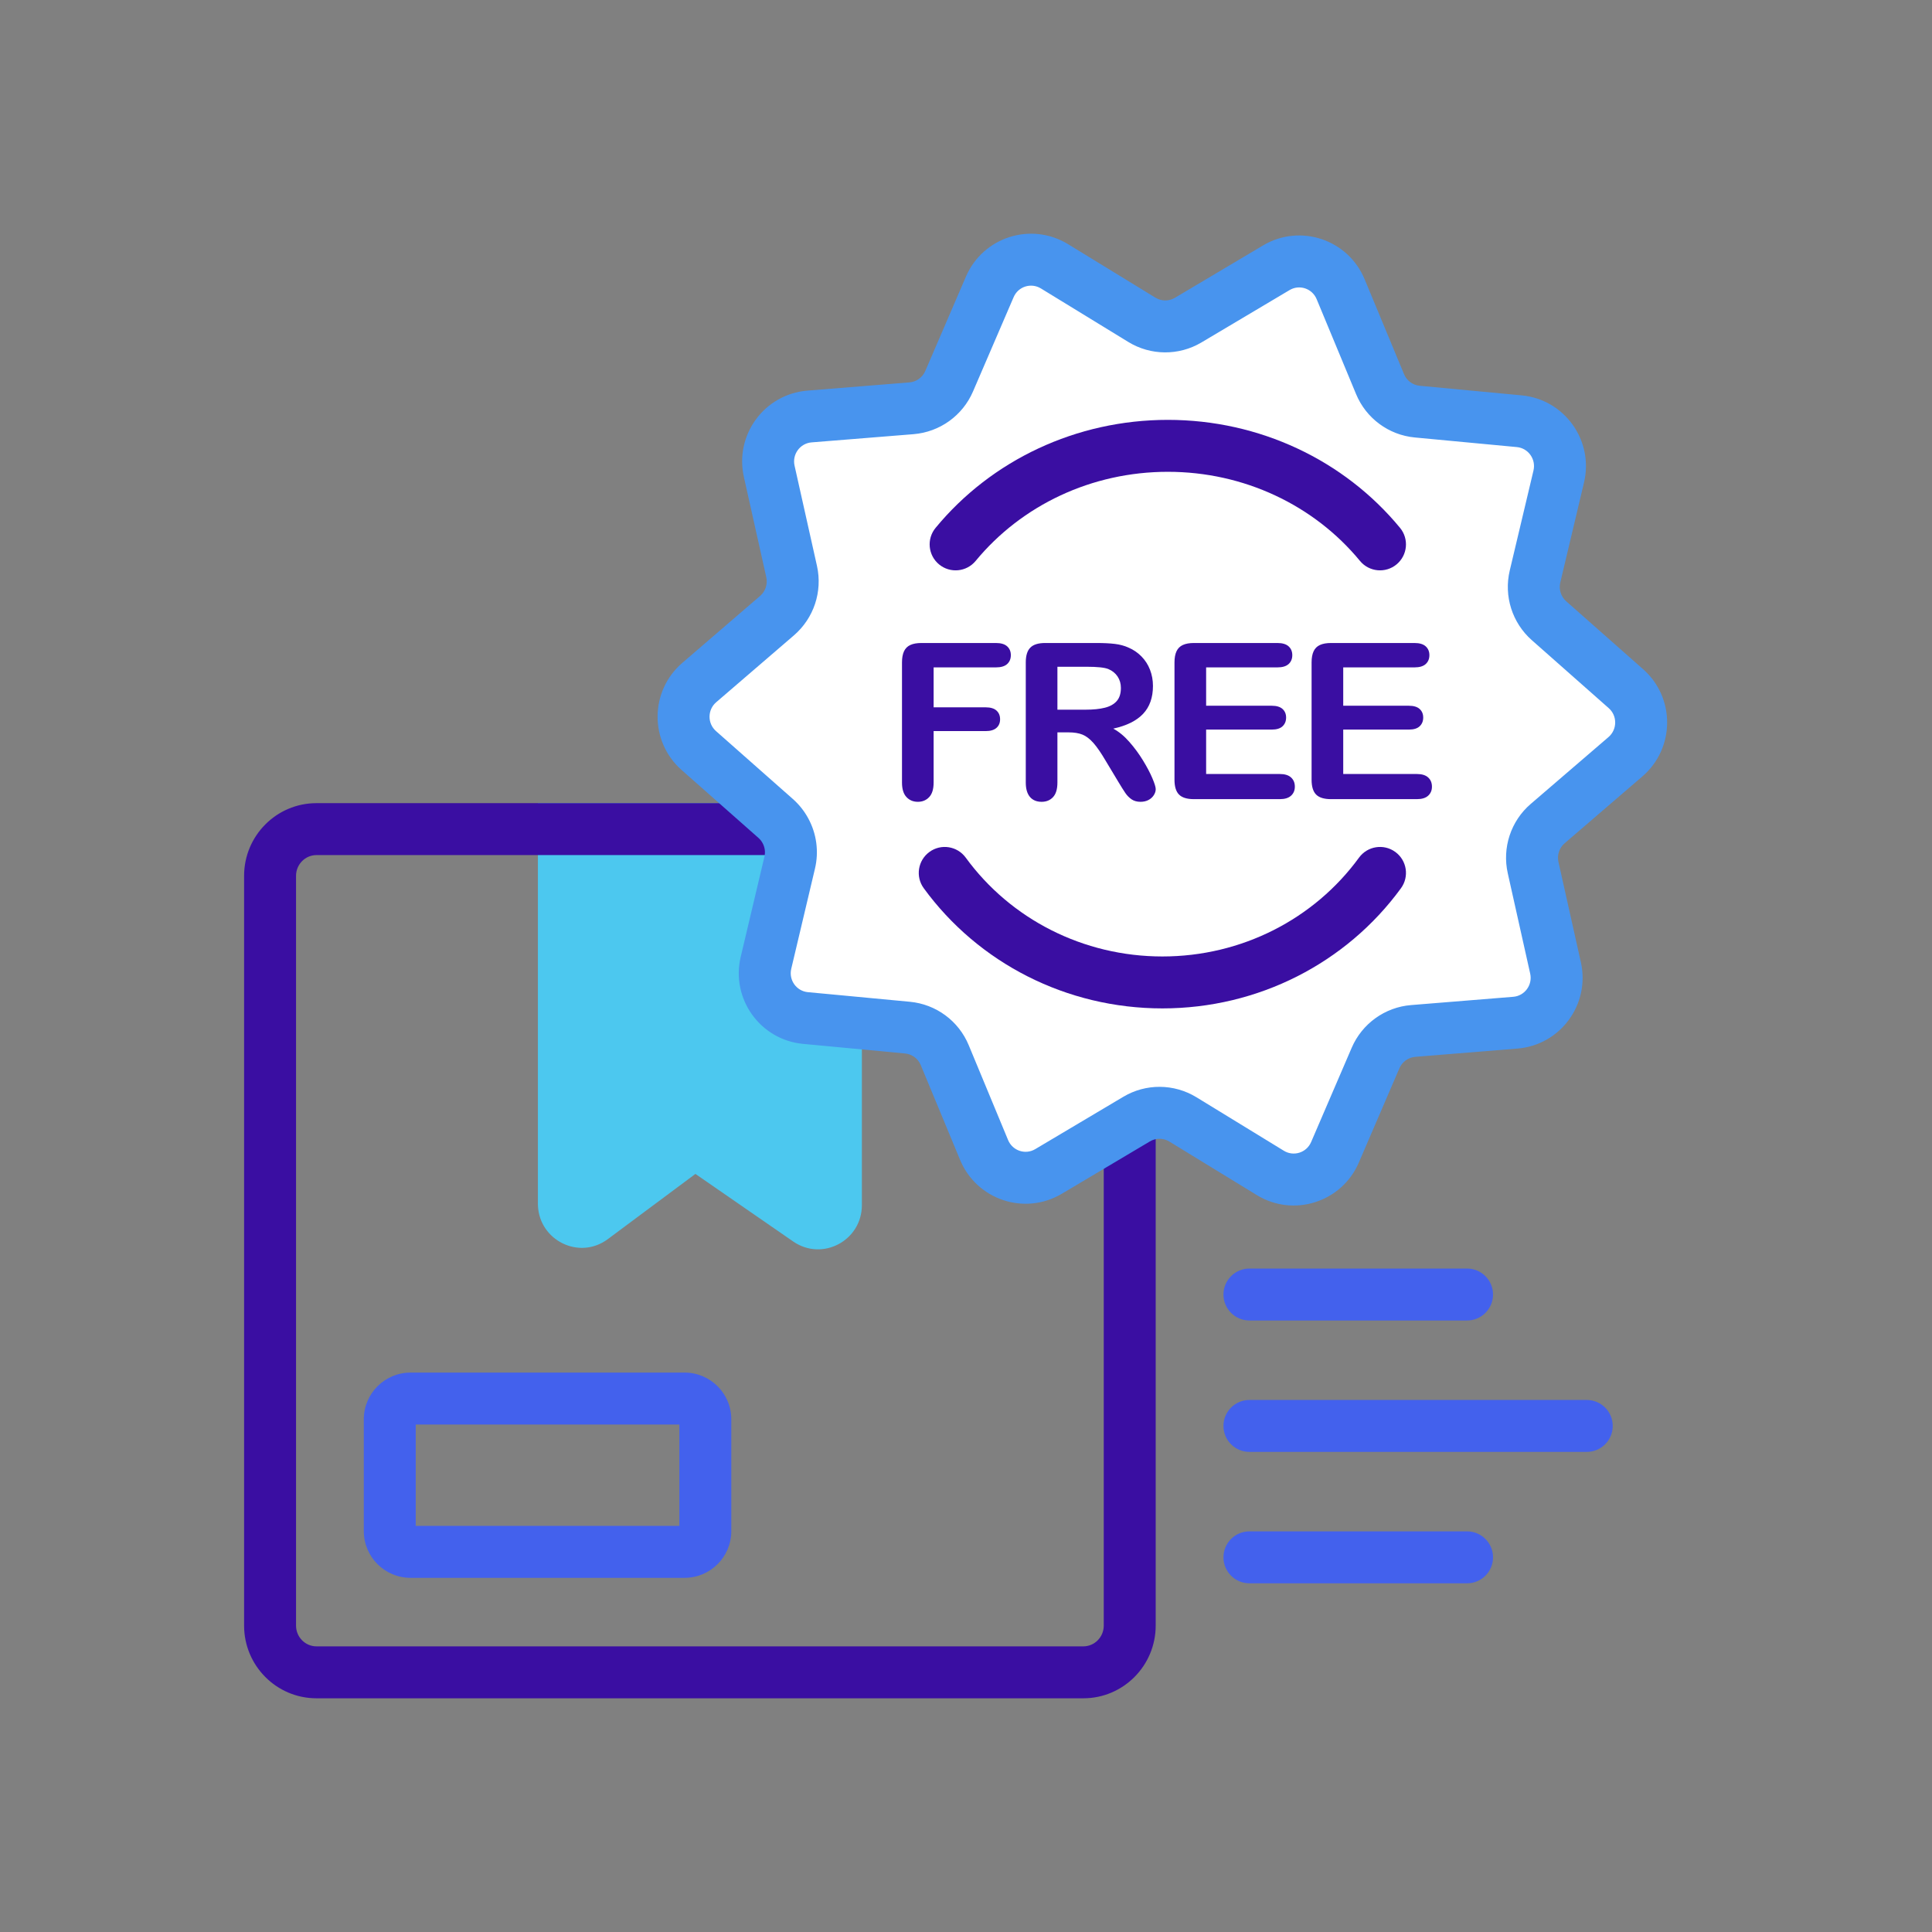
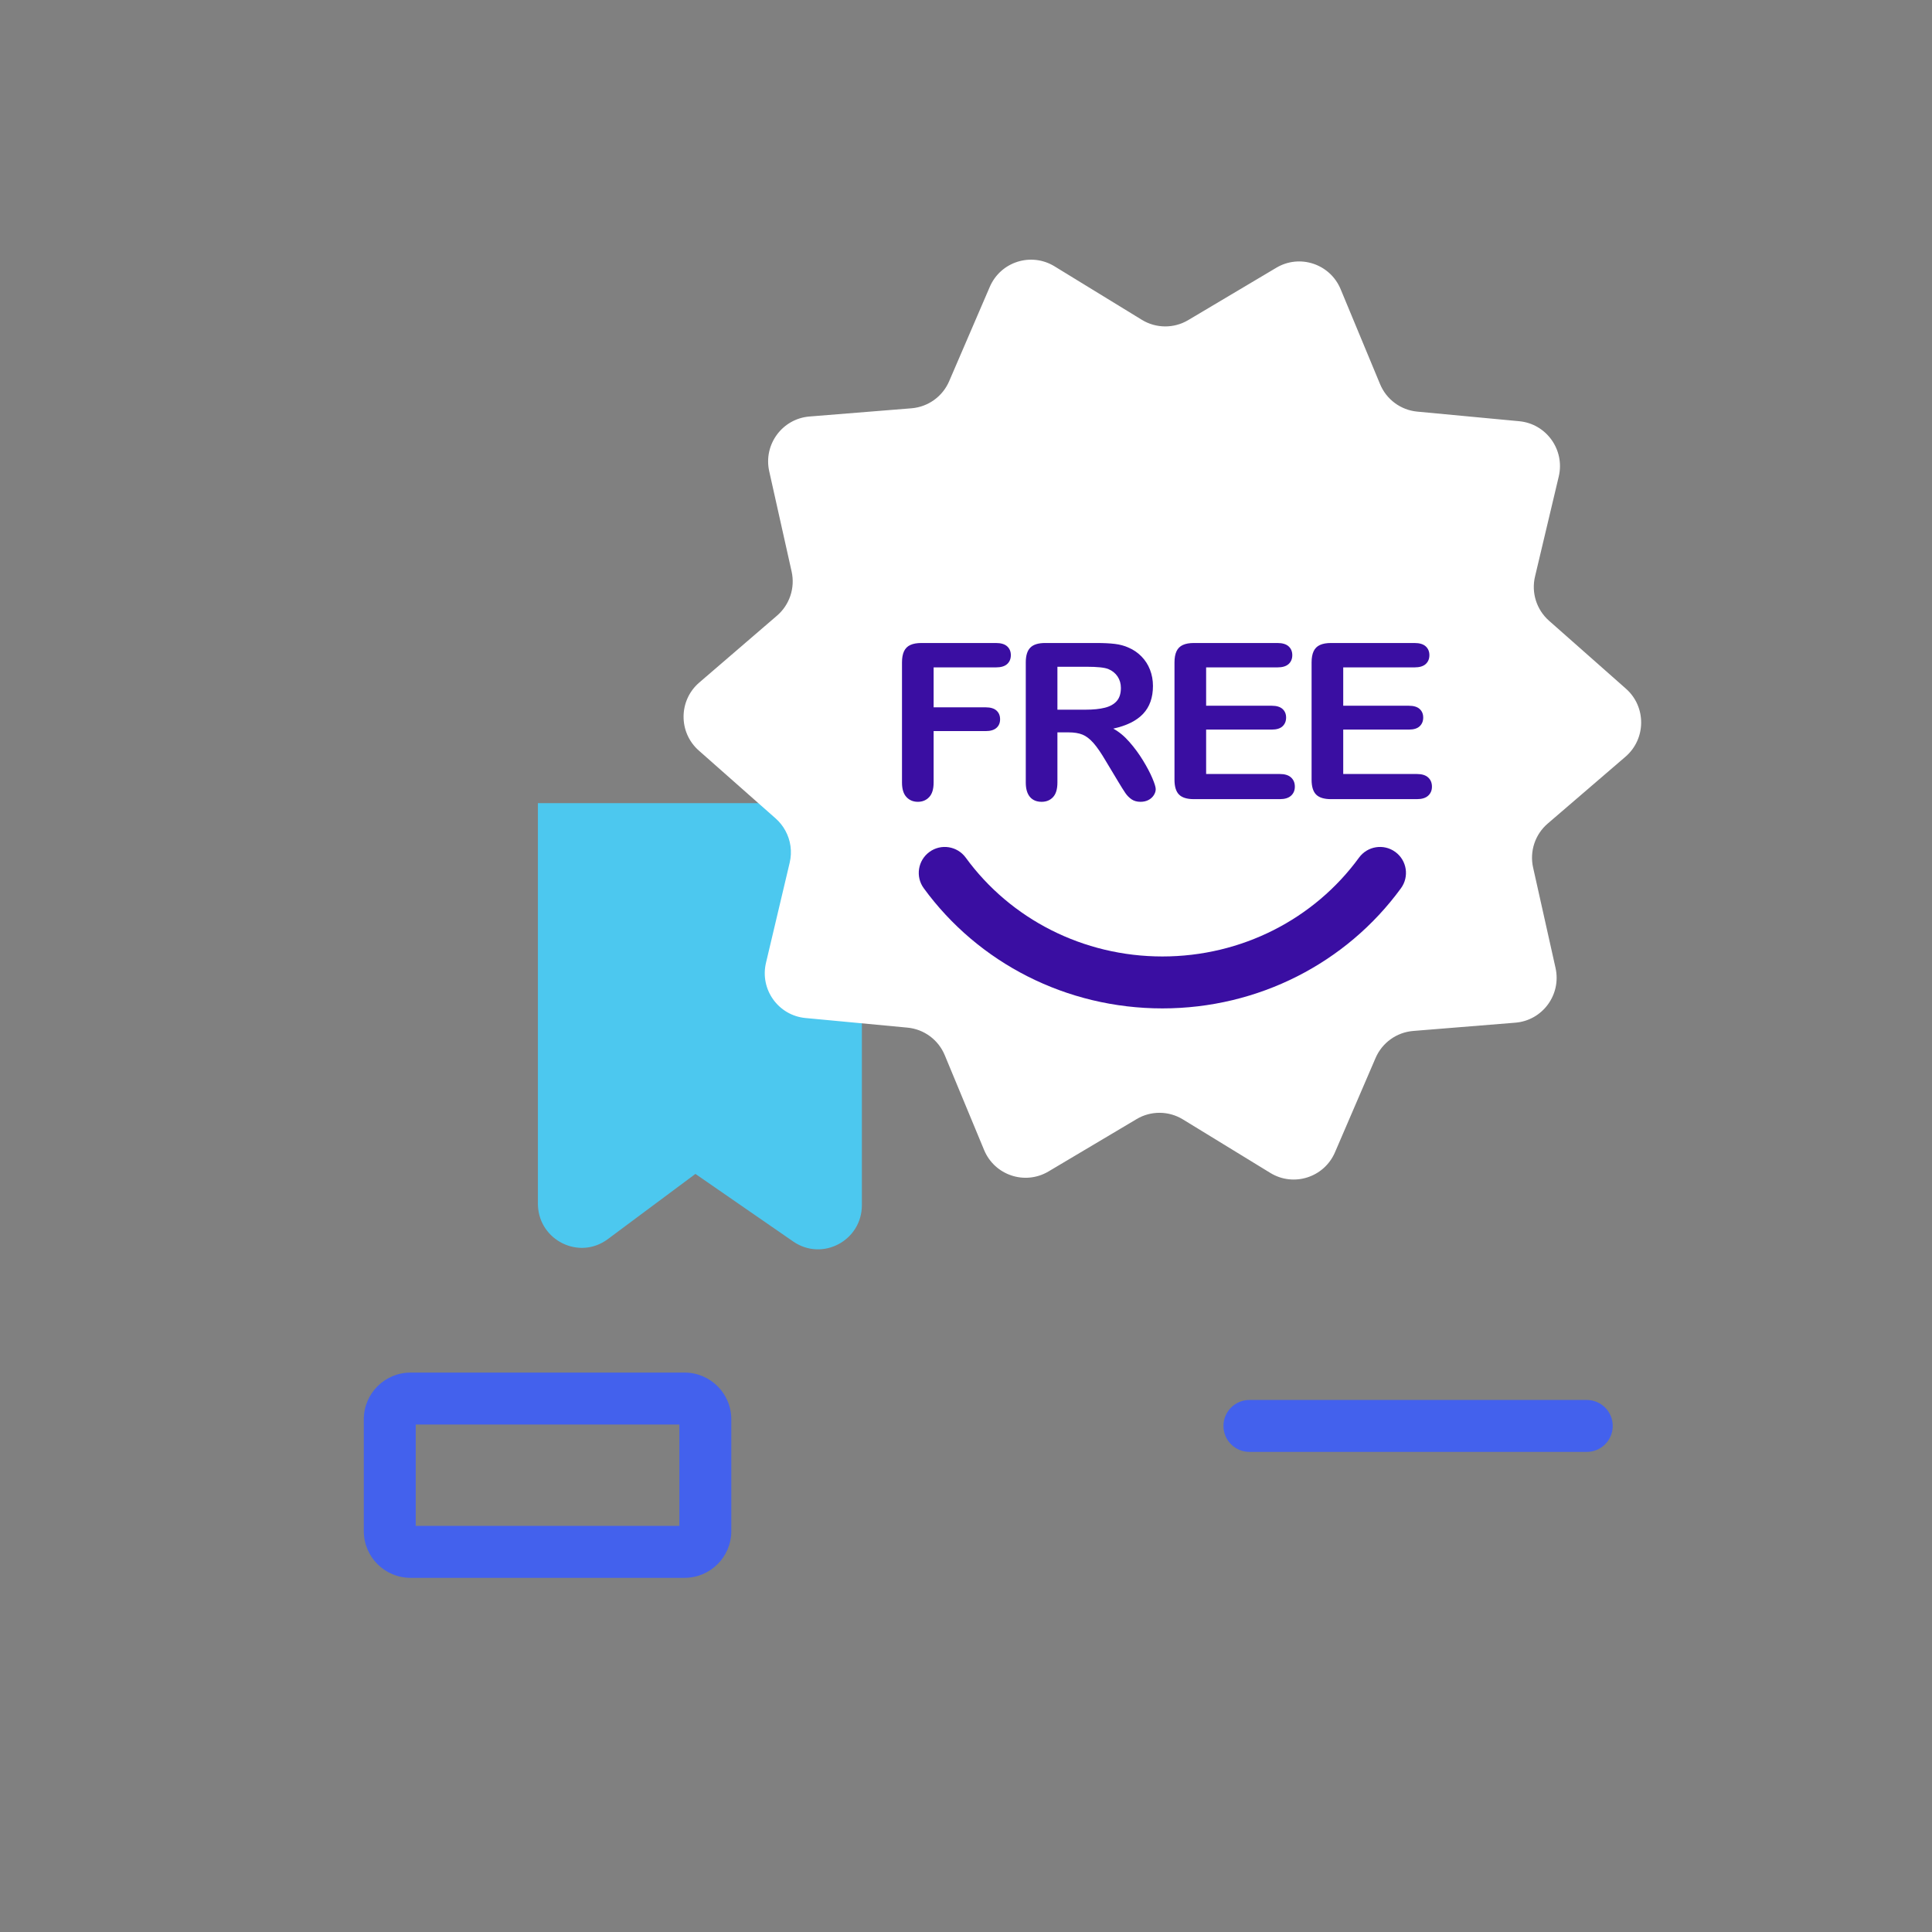
<svg xmlns="http://www.w3.org/2000/svg" version="1.1" viewBox="0 0 186 186" height="186px" width="186px">
  <rect x="0" y="0" width="186" height="186" fill="#808080" stroke="none" />
  <title>  copy 10</title>
  <g fill-rule="evenodd" fill="none" stroke-width="1" stroke="none" id="--copy-10">
    <g transform="translate(23.5, 22.5)" id="ENVÍO-GRATIS-2">
      <g transform="translate(2.5, 2.5)" id="Icono---Envíos-Gratis">
-         <path fill="#4CC8EF" id="Stroke-9" d="M54.476,73.286 L54.476,91.023 C54.476,92.428 52.937,93.256 51.794,92.473 L42.327,85.93 C41.469,85.336 40.337,85.359 39.501,85.98 L31.018,92.293 C29.886,93.133 28.286,92.31 28.286,90.877 L28.286,54.822 L50.073,54.822 C50.579,55.756 50.738,56.865 50.485,57.939 L48.215,67.672 C47.604,70.264 49.391,72.799 51.997,73.051 L54.476,73.286 Z" />
+         <path fill="#4CC8EF" id="Stroke-9" d="M54.476,73.286 L54.476,91.023 C54.476,92.428 52.937,93.256 51.794,92.473 C41.469,85.336 40.337,85.359 39.501,85.98 L31.018,92.293 C29.886,93.133 28.286,92.31 28.286,90.877 L28.286,54.822 L50.073,54.822 C50.579,55.756 50.738,56.865 50.485,57.939 L48.215,67.672 C47.604,70.264 49.391,72.799 51.997,73.051 L54.476,73.286 Z" />
        <path fill-rule="nonzero" fill="#4CC8EF" id="Stroke-9" d="M51.563,52.322 L52.272,53.632 C53.074,55.116 53.309,56.852 52.92,58.507 L50.648,68.245 C50.383,69.371 51.147,70.457 52.233,70.562 L54.712,70.797 L56.976,71.012 L56.976,91.023 C56.976,94.424 53.195,96.464 50.372,94.529 L40.95,88.017 L32.507,94.302 C29.762,96.336 25.931,94.42 25.79,91.069 L25.786,90.877 L25.786,52.322 L51.563,52.322 Z M48.059,57.322 L30.786,57.322 L30.786,89.35 L38.009,83.974 C39.64,82.761 41.833,82.676 43.545,83.74 L43.748,83.873 L51.976,89.56 L51.976,75.56 L51.756,75.539 C47.708,75.148 44.931,71.3 45.731,67.329 L45.78,67.104 L48.052,57.366 L48.059,57.322 Z" />
-         <path fill-rule="nonzero" fill="#3A0EA2" id="Stroke-1" d="M49.813,52.322 C50.727,52.322 51.568,52.82 52.007,53.622 C52.813,55.097 53.05,56.826 52.658,58.474 L50.391,68.089 C50.133,69.173 50.884,70.229 51.967,70.332 L54.444,70.565 L61.727,71.255 C64.237,71.491 66.407,73.1 67.369,75.431 L71.138,84.549 C71.56,85.57 72.768,85.974 73.702,85.419 L81.481,80.777 C83.148,79.783 85.262,80.983 85.262,82.924 L85.262,131.501 C85.262,135.359 82.145,138.5 78.297,138.5 L4.466,138.5 C0.618,138.5 -2.5,135.359 -2.5,131.501 L-2.5,59.32 C-2.5,55.462 0.618,52.322 4.466,52.322 L49.813,52.322 Z M47.792,57.322 L4.466,57.322 C3.387,57.322 2.5,58.215 2.5,59.32 L2.5,131.501 C2.5,132.606 3.387,133.5 4.466,133.5 L78.297,133.5 C79.375,133.5 80.262,132.606 80.262,131.501 L80.262,87.327 L76.261,89.715 C72.77,91.791 68.283,90.351 66.614,86.682 L66.517,86.46 L62.748,77.34 C62.492,76.72 61.919,76.295 61.257,76.233 L53.974,75.543 L51.495,75.31 C47.379,74.916 44.568,70.962 45.526,66.937 L47.792,57.322 Z" />
        <path fill-rule="nonzero" fill="#4361ED" id="Stroke-11" d="M39.905,107.143 C42.39,107.143 44.405,109.158 44.405,111.643 L44.405,122.403 C44.405,124.888 42.39,126.903 39.905,126.903 L13.524,126.903 C11.039,126.903 9.024,124.888 9.024,122.403 L9.024,111.643 C9.024,109.158 11.039,107.143 13.524,107.143 L39.905,107.143 Z M39.405,112.143 L14.024,112.143 L14.024,121.902 L39.405,121.902 L39.405,112.143 Z" />
-         <path fill-rule="nonzero" fill="#4361ED" id="Stroke-13" d="M115.239,97.128 C116.619,97.128 117.739,98.247 117.739,99.628 C117.739,101.008 116.619,102.128 115.239,102.128 L94.286,102.128 C92.905,102.128 91.786,101.008 91.786,99.628 C91.786,98.247 92.905,97.128 94.286,97.128 L115.239,97.128 Z" />
        <path fill-rule="nonzero" fill="#4361ED" id="Stroke-14" d="M126.763,109.779 C128.144,109.779 129.263,110.898 129.263,112.279 C129.263,113.66 128.144,114.779 126.763,114.779 L94.286,114.779 C92.905,114.779 91.786,113.66 91.786,112.279 C91.786,110.898 92.905,109.779 94.286,109.779 L126.763,109.779 Z" />
-         <path fill-rule="nonzero" fill="#4361ED" id="Stroke-15" d="M115.239,122.43 C116.619,122.43 117.739,123.549 117.739,124.93 C117.739,126.311 116.619,127.43 115.239,127.43 L94.286,127.43 C92.905,127.43 91.786,126.311 91.786,124.93 C91.786,123.549 92.905,122.43 94.286,122.43 L115.239,122.43 Z" />
        <path fill="#FFFFFF" id="Stroke-3" d="M130.492,47.85 L123.001,54.29 C121.786,55.331 121.245,56.965 121.599,58.532 L123.757,68.19 C124.331,70.76 122.504,73.246 119.887,73.457 L110.051,74.254 C108.461,74.382 107.064,75.384 106.43,76.857 L102.521,85.939 C101.478,88.359 98.541,89.295 96.3,87.922 L87.877,82.766 C86.513,81.935 84.802,81.919 83.427,82.738 L82.765,83.132 L74.937,87.783 C72.674,89.124 69.754,88.149 68.744,85.718 L64.952,76.58 C64.339,75.102 62.959,74.083 61.364,73.933 L54.033,73.241 L51.543,73.008 C48.927,72.759 47.133,70.25 47.746,67.686 L50.025,58.056 C50.279,56.993 50.119,55.896 49.611,54.971 C49.374,54.534 49.059,54.135 48.678,53.797 L46.139,51.555 L41.276,47.257 C39.305,45.518 39.322,42.428 41.32,40.711 L48.805,34.271 C50.02,33.224 50.561,31.596 50.213,30.029 L48.055,20.371 C47.481,17.801 49.308,15.315 51.924,15.099 L61.756,14.307 C63.351,14.174 64.742,13.177 65.377,11.704 L69.29,2.616 C70.334,0.196 73.265,-0.734 75.512,0.634 L83.93,5.79 C85.293,6.626 87.01,6.637 88.384,5.823 L96.874,0.778 C99.132,-0.568 102.058,0.407 103.068,2.843 L106.86,11.975 C107.473,13.459 108.853,14.478 110.443,14.628 L120.268,15.553 C122.879,15.802 124.673,18.311 124.066,20.875 L121.781,30.505 C121.411,32.061 121.93,33.7 123.128,34.758 L130.536,41.304 C132.506,43.043 132.484,46.133 130.492,47.85 Z" />
-         <path fill-rule="nonzero" fill="#4894EE" id="Stroke-3" d="M66.995,1.627 C68.639,-2.187 73.266,-3.66 76.817,-1.498 L85.237,3.658 C85.809,4.009 86.532,4.014 87.107,3.674 L95.594,-1.37 C99.163,-3.497 103.784,-1.956 105.377,1.885 L109.171,11.021 C109.429,11.647 110.009,12.076 110.677,12.139 L120.506,13.064 C124.63,13.458 127.455,17.414 126.499,21.452 L124.213,31.083 C124.057,31.742 124.277,32.438 124.783,32.885 L132.19,39.429 C135.298,42.172 135.264,47.038 132.123,49.744 L124.628,56.188 C124.117,56.627 123.888,57.318 124.039,57.987 L126.197,67.645 C127.102,71.695 124.221,75.616 120.089,75.949 L110.25,76.746 C109.584,76.8 108.994,77.224 108.726,77.845 L104.817,86.929 C103.172,90.745 98.534,92.223 94.995,90.054 L86.576,84.901 C85.998,84.549 85.281,84.544 84.703,84.888 L84.042,85.281 L76.211,89.935 C72.639,92.05 68.029,90.511 66.435,86.676 L62.642,77.537 C62.384,76.914 61.803,76.485 61.129,76.422 L53.8,75.73 L51.306,75.497 C47.176,75.104 44.349,71.145 45.313,67.11 L47.594,57.475 C47.7,57.031 47.636,56.569 47.414,56.164 C47.313,55.978 47.18,55.81 47.023,55.671 L44.484,53.428 L39.622,49.132 C36.512,46.388 36.543,41.52 39.69,38.816 L47.173,32.377 C47.691,31.931 47.921,31.238 47.773,30.574 L45.615,20.916 C44.71,16.868 47.588,12.948 51.724,12.607 L61.548,11.815 C62.226,11.759 62.812,11.338 63.081,10.715 L66.995,1.627 Z M128.86,45.956 C129.705,45.227 129.714,43.913 128.88,43.177 L121.473,36.632 C119.583,34.963 118.765,32.381 119.348,29.928 L121.633,20.299 C121.891,19.21 121.132,18.147 120.034,18.042 L110.209,17.117 C107.693,16.88 105.515,15.269 104.551,12.934 L100.758,3.801 C100.331,2.771 99.102,2.361 98.151,2.927 L89.658,7.974 C87.486,9.261 84.776,9.241 82.624,7.921 L74.211,2.769 C73.261,2.19 72.027,2.583 71.587,3.605 L67.673,12.693 C66.673,15.013 64.479,16.589 61.956,16.799 L52.13,17.59 C51.026,17.681 50.251,18.736 50.494,19.826 L52.654,29.487 C53.201,31.953 52.35,34.517 50.436,36.166 L42.949,42.608 C42.104,43.334 42.096,44.646 42.931,45.384 L47.794,49.681 L50.337,51.927 C50.933,52.456 51.431,53.083 51.803,53.768 C52.615,55.247 52.853,56.98 52.458,58.632 L50.177,68.267 C49.918,69.353 50.675,70.414 51.776,70.519 L54.268,70.752 L61.597,71.444 C64.114,71.68 66.294,73.288 67.261,75.622 L71.053,84.758 C71.48,85.787 72.71,86.197 73.66,85.634 L81.489,80.982 L82.147,80.591 C84.316,79.298 87.021,79.317 89.182,80.634 L97.606,85.79 C98.548,86.367 99.784,85.973 100.225,84.951 L104.134,75.868 C105.134,73.546 107.336,71.964 109.849,71.762 L119.687,70.965 C120.788,70.876 121.56,69.824 121.317,68.736 L119.16,59.082 C118.603,56.613 119.455,54.037 121.371,52.395 L128.86,45.956 Z" />
        <g fill-rule="nonzero" fill="#3A0EA2" transform="translate(60.838, 36.904)" id="FREE">
          <path id="Path" d="M9.044,2.348 L3.045,2.348 L3.045,6.193 L8.06,6.193 C8.524,6.193 8.871,6.298 9.1,6.506 C9.329,6.715 9.444,6.993 9.444,7.342 C9.444,7.69 9.328,7.967 9.095,8.172 C8.863,8.377 8.518,8.48 8.06,8.48 L3.045,8.48 L3.045,13.433 C3.045,14.062 2.904,14.528 2.62,14.832 C2.336,15.136 1.972,15.289 1.528,15.289 C1.077,15.289 0.709,15.135 0.426,14.827 C0.142,14.52 0,14.055 0,13.433 L0,1.866 C0,1.429 0.065,1.072 0.195,0.795 C0.325,0.518 0.528,0.316 0.805,0.19 C1.082,0.063 1.436,0 1.866,0 L9.044,0 C9.529,0 9.89,0.108 10.126,0.323 C10.362,0.538 10.479,0.82 10.479,1.169 C10.479,1.524 10.362,1.81 10.126,2.025 C9.89,2.24 9.529,2.348 9.044,2.348 Z" />
          <path id="Shape" d="M16.029,8.603 L14.963,8.603 L14.963,13.433 C14.963,14.068 14.823,14.537 14.542,14.837 C14.262,15.138 13.896,15.289 13.445,15.289 C12.96,15.289 12.584,15.131 12.317,14.817 C12.051,14.502 11.917,14.041 11.917,13.433 L11.917,1.866 C11.917,1.21 12.064,0.735 12.358,0.441 C12.652,0.147 13.127,0 13.784,0 L18.736,0 C19.42,0 20.004,0.029 20.49,0.087 C20.975,0.145 21.413,0.263 21.802,0.441 C22.274,0.639 22.691,0.923 23.053,1.292 C23.415,1.661 23.691,2.09 23.879,2.579 C24.067,3.068 24.161,3.585 24.161,4.132 C24.161,5.253 23.844,6.149 23.212,6.819 C22.58,7.489 21.621,7.964 20.336,8.244 C20.876,8.531 21.392,8.955 21.884,9.516 C22.376,10.076 22.816,10.673 23.202,11.305 C23.588,11.937 23.889,12.508 24.104,13.017 C24.32,13.527 24.427,13.877 24.427,14.068 C24.427,14.267 24.364,14.463 24.237,14.658 C24.111,14.853 23.938,15.007 23.72,15.119 C23.501,15.232 23.248,15.289 22.961,15.289 C22.619,15.289 22.332,15.208 22.1,15.048 C21.867,14.887 21.667,14.684 21.5,14.438 C21.332,14.191 21.105,13.829 20.818,13.351 L19.598,11.32 C19.16,10.575 18.769,10.008 18.424,9.618 C18.078,9.229 17.728,8.962 17.372,8.818 C17.017,8.675 16.569,8.603 16.029,8.603 Z M17.772,2.287 L14.963,2.287 L14.963,6.419 L17.69,6.419 C18.422,6.419 19.037,6.356 19.536,6.229 C20.035,6.103 20.416,5.887 20.679,5.583 C20.943,5.279 21.074,4.86 21.074,4.327 C21.074,3.91 20.968,3.543 20.756,3.225 C20.544,2.907 20.25,2.669 19.874,2.512 C19.519,2.362 18.818,2.287 17.772,2.287 Z" />
          <path id="Path" d="M36.139,2.348 L29.28,2.348 L29.28,6.04 L35.596,6.04 C36.061,6.04 36.408,6.144 36.637,6.352 C36.866,6.561 36.98,6.836 36.98,7.178 C36.98,7.52 36.868,7.798 36.642,8.013 C36.416,8.229 36.068,8.336 35.596,8.336 L29.28,8.336 L29.28,12.612 L36.375,12.612 C36.854,12.612 37.214,12.723 37.457,12.946 C37.7,13.168 37.821,13.463 37.821,13.833 C37.821,14.188 37.7,14.477 37.457,14.699 C37.214,14.921 36.854,15.032 36.375,15.032 L28.1,15.032 C27.437,15.032 26.961,14.885 26.67,14.591 C26.379,14.297 26.234,13.822 26.234,13.166 L26.234,1.866 C26.234,1.429 26.299,1.072 26.429,0.795 C26.559,0.518 26.762,0.316 27.039,0.19 C27.316,0.063 27.67,0 28.1,0 L36.139,0 C36.625,0 36.985,0.108 37.221,0.323 C37.457,0.538 37.575,0.82 37.575,1.169 C37.575,1.524 37.457,1.81 37.221,2.025 C36.985,2.24 36.625,2.348 36.139,2.348 Z" />
          <path id="Path" d="M49.339,2.348 L42.479,2.348 L42.479,6.04 L48.795,6.04 C49.26,6.04 49.607,6.144 49.836,6.352 C50.065,6.561 50.179,6.836 50.179,7.178 C50.179,7.52 50.067,7.798 49.841,8.013 C49.615,8.229 49.267,8.336 48.795,8.336 L42.479,8.336 L42.479,12.612 L49.574,12.612 C50.053,12.612 50.414,12.723 50.656,12.946 C50.899,13.168 51.02,13.463 51.02,13.833 C51.02,14.188 50.899,14.477 50.656,14.699 C50.414,14.921 50.053,15.032 49.574,15.032 L41.3,15.032 C40.636,15.032 40.16,14.885 39.869,14.591 C39.579,14.297 39.433,13.822 39.433,13.166 L39.433,1.866 C39.433,1.429 39.498,1.072 39.628,0.795 C39.758,0.518 39.961,0.316 40.238,0.19 C40.515,0.063 40.869,0 41.3,0 L49.339,0 C49.824,0 50.185,0.108 50.42,0.323 C50.656,0.538 50.774,0.82 50.774,1.169 C50.774,1.524 50.656,1.81 50.42,2.025 C50.185,2.24 49.824,2.348 49.339,2.348 Z" />
        </g>
-         <path fill-rule="nonzero" fill="#3A0EA2" id="Stroke-5" d="M86.432,15.422 C95.246,15.422 103.414,19.299 108.787,25.82 C109.665,26.886 109.513,28.462 108.447,29.34 C107.382,30.218 105.806,30.065 104.928,29 C100.502,23.628 93.748,20.422 86.432,20.422 C79.113,20.422 72.363,23.626 67.929,29.001 C67.05,30.066 65.475,30.217 64.409,29.339 C63.344,28.46 63.193,26.884 64.072,25.819 C69.453,19.296 77.615,15.422 86.432,15.422 Z" />
        <path fill-rule="nonzero" fill="#3A0EA2" id="Stroke-7" d="M104.838,57.566 C105.651,56.45 107.215,56.205 108.331,57.019 C109.446,57.832 109.691,59.396 108.877,60.512 C103.622,67.718 95.137,72.082 85.908,72.082 C76.677,72.082 68.187,67.717 62.933,60.512 C62.119,59.396 62.364,57.832 63.48,57.019 C64.595,56.205 66.159,56.45 66.973,57.566 C71.291,63.487 78.283,67.082 85.908,67.082 C93.531,67.082 100.518,63.488 104.838,57.566 Z" />
      </g>
    </g>
  </g>
</svg>